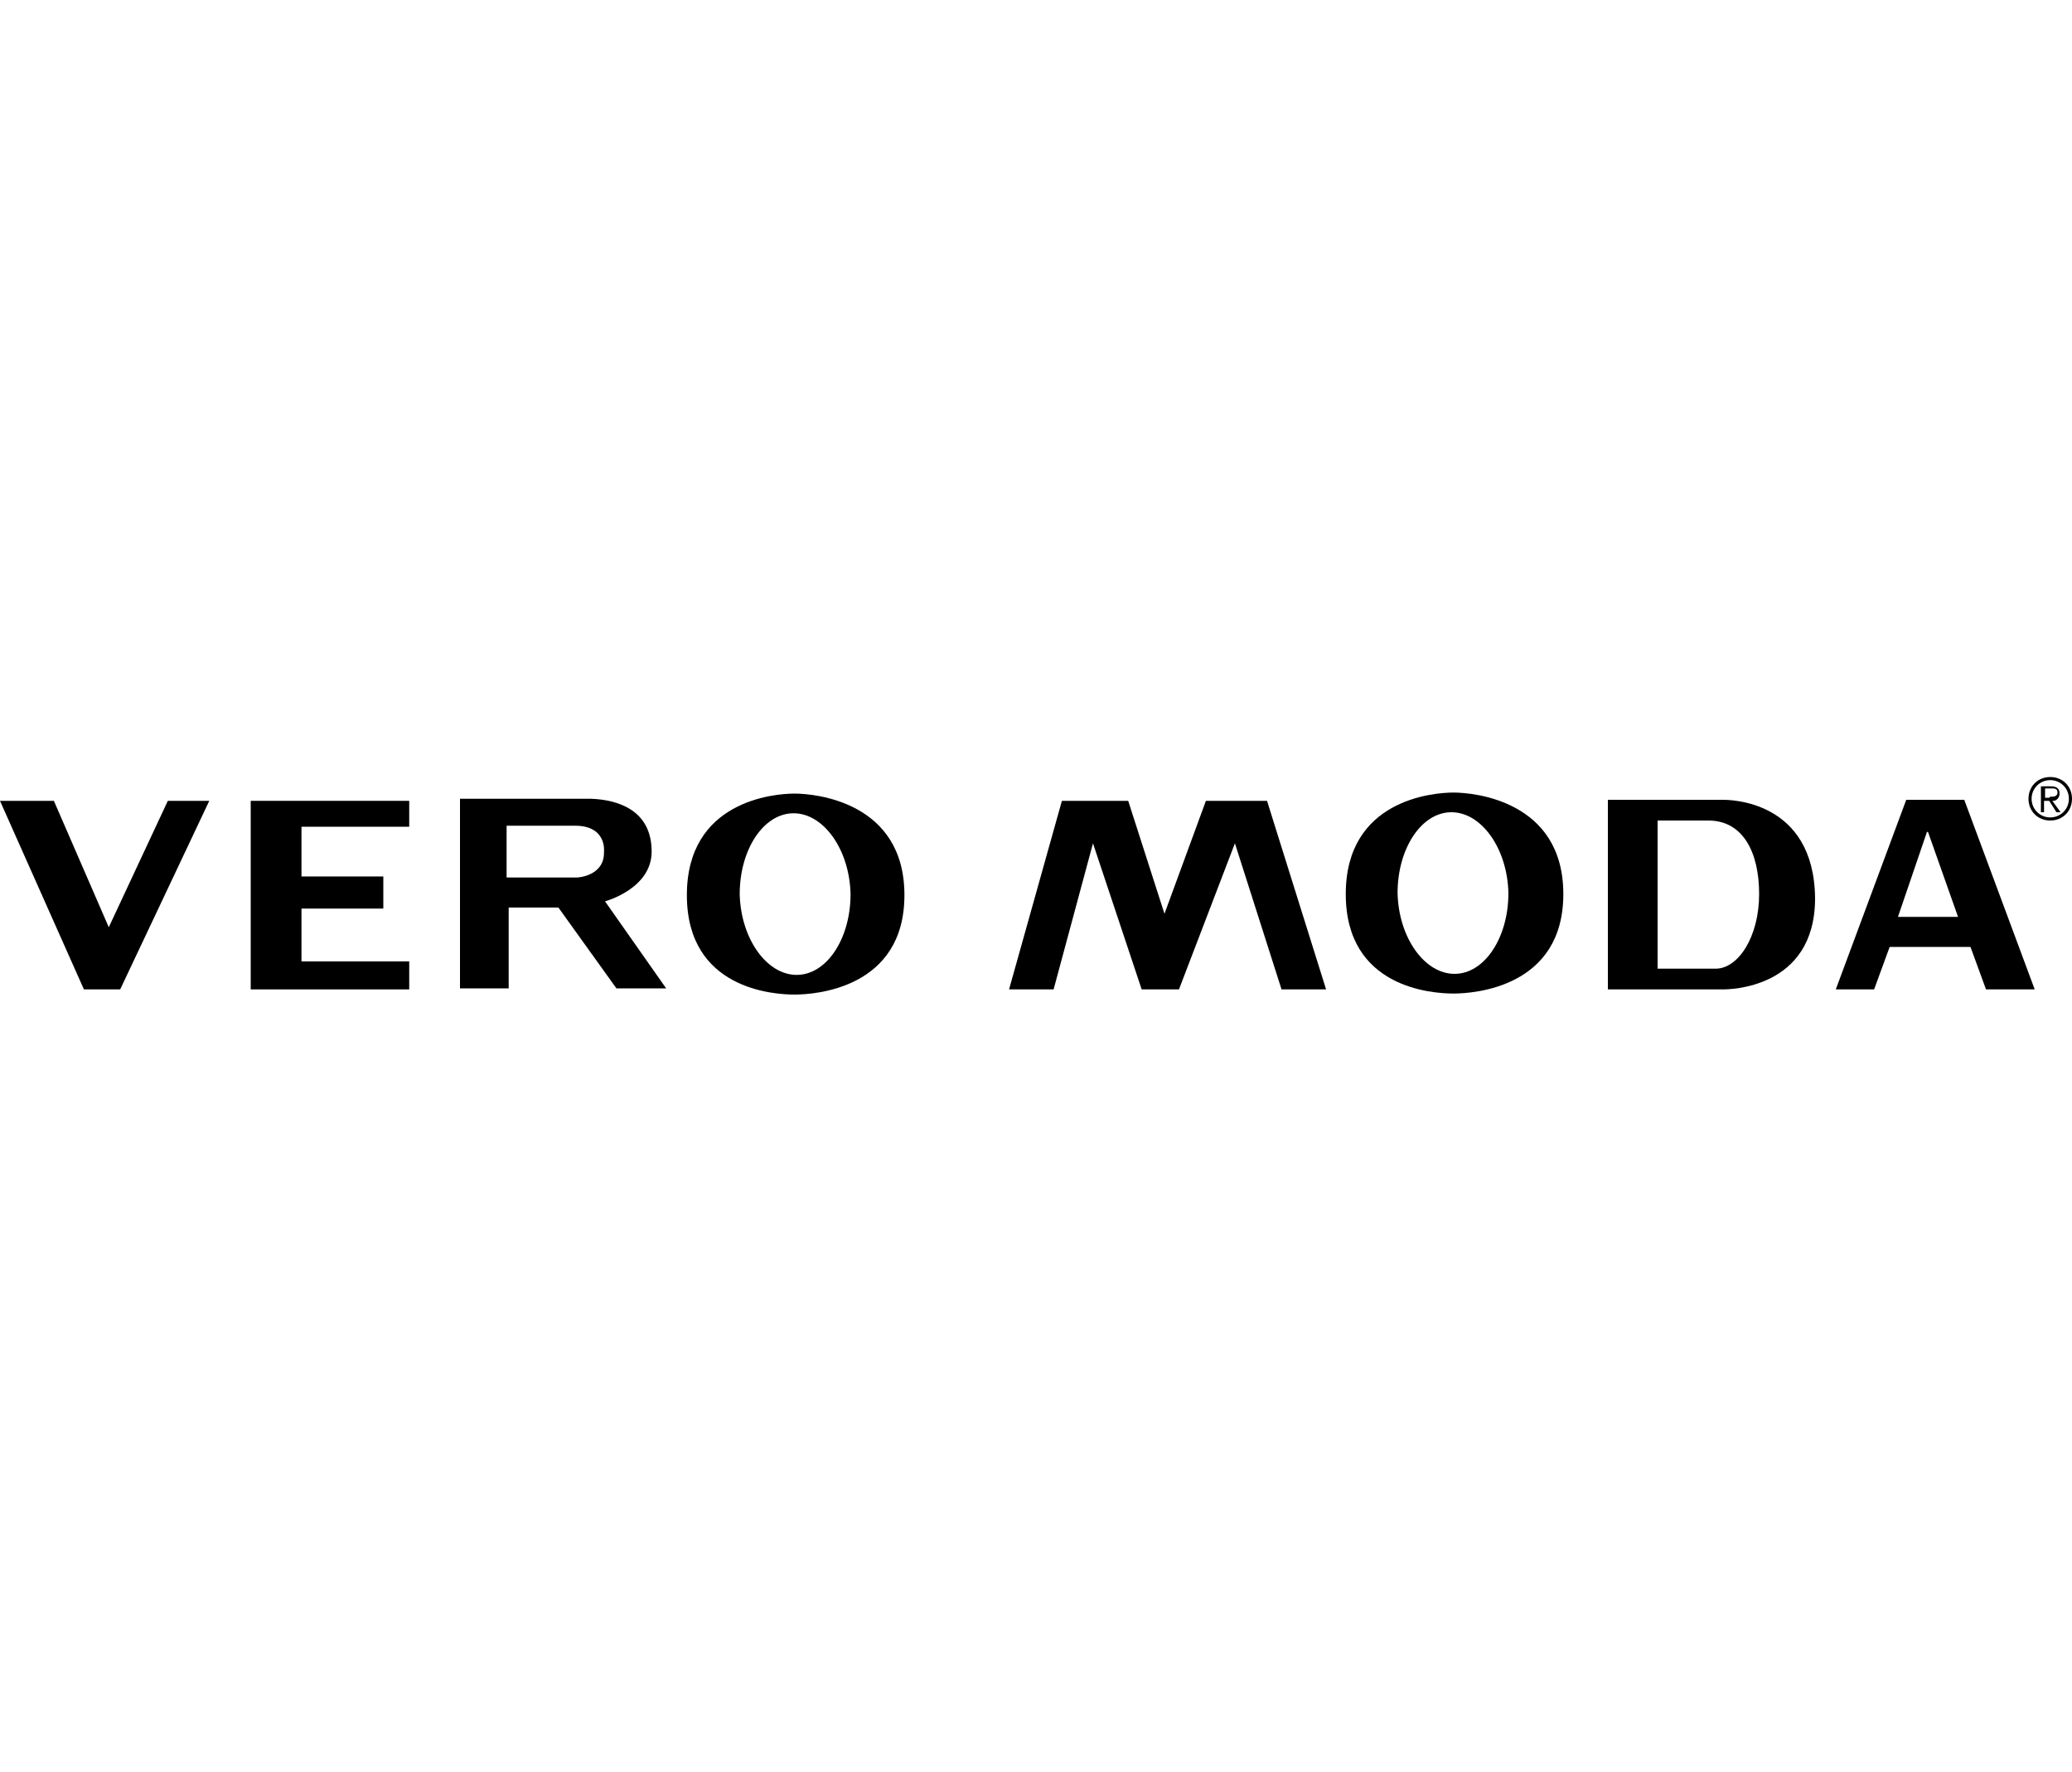
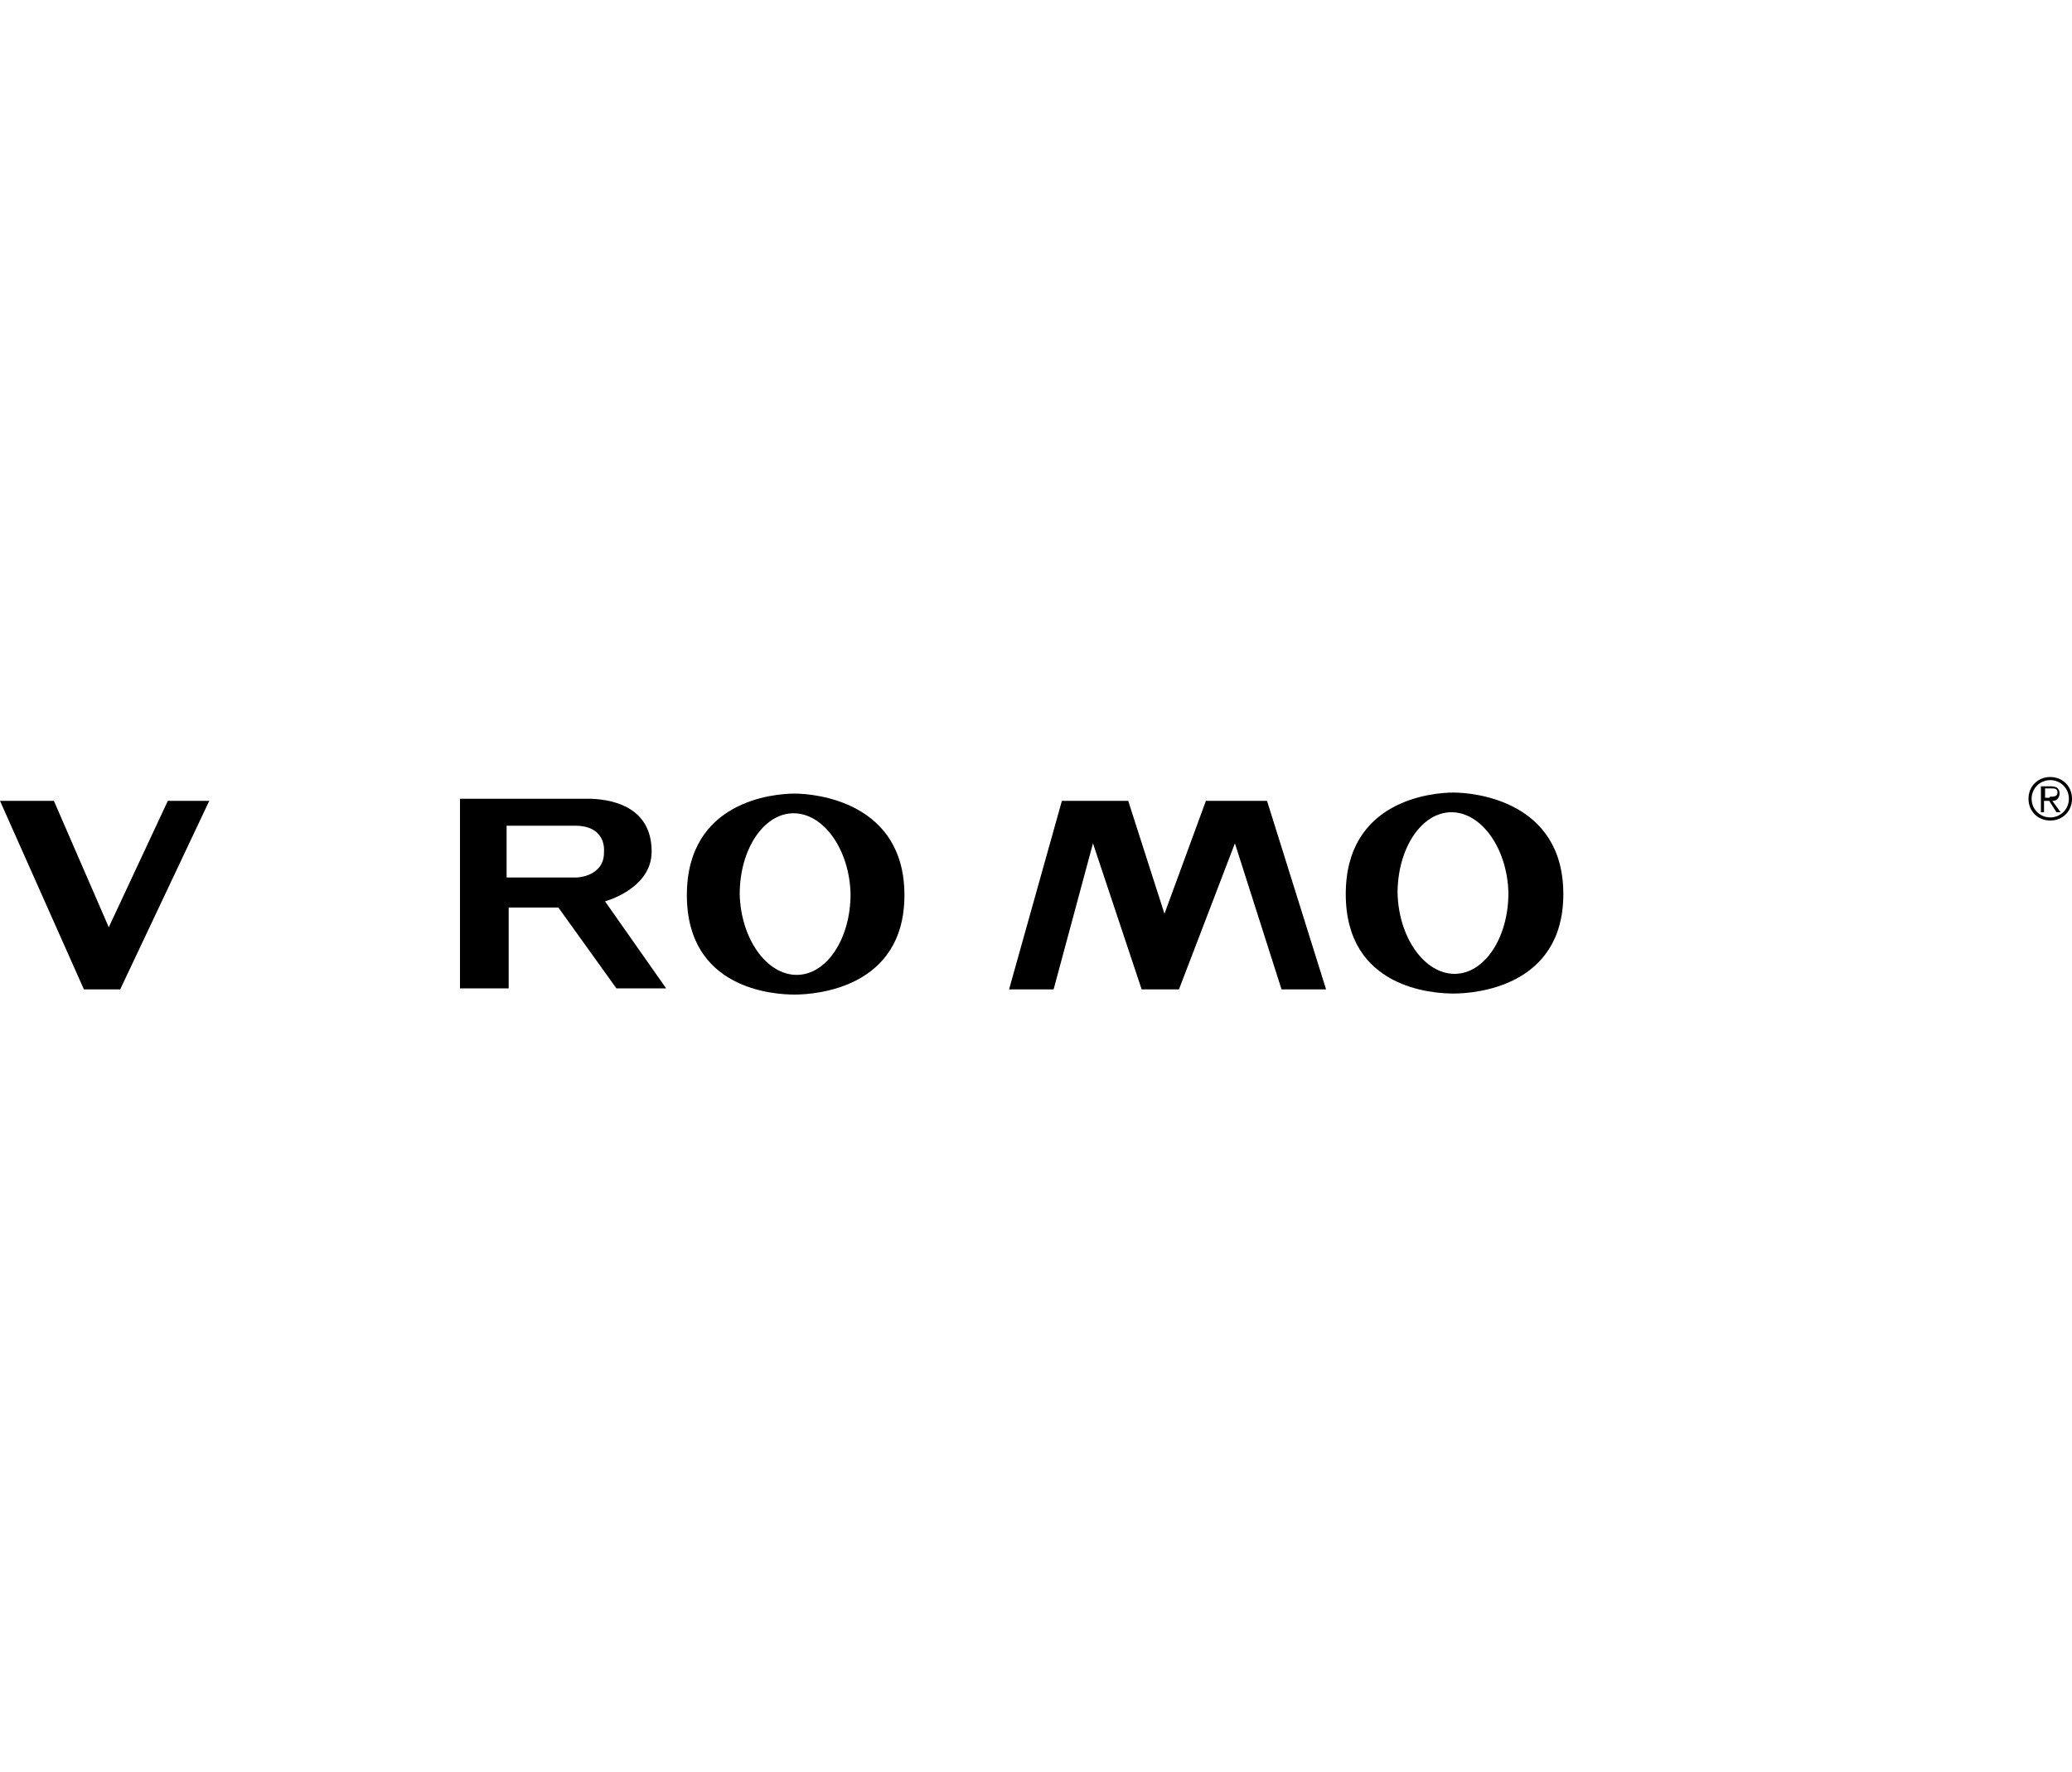
<svg xmlns="http://www.w3.org/2000/svg" id="Layer_1" version="1.1" viewBox="0 0 200 171">
  <polygon points="102.5 77.3 97.4 95.5 101.7 95.5 105.5 81.4 110.2 95.5 113.8 95.5 119.2 81.4 123.7 95.5 128 95.5 122.3 77.3 116.4 77.3 112.4 88.2 108.9 77.3 102.5 77.3" />
-   <polygon points="24.2 77.3 24.2 95.5 39.5 95.5 39.5 92.8 29.1 92.8 29.1 87.7 37 87.7 37 84.6 29.1 84.6 29.1 79.8 39.5 79.8 39.5 77.3 24.2 77.3" />
  <polygon points="16.2 77.3 10.5 89.5 5.2 77.3 0 77.3 8.1 95.5 11.6 95.5 20.2 77.3 16.2 77.3" />
  <g>
    <path d="M58.3,82.3c0,2.3-2.6,2.4-2.6,2.4h-6.8v-5h6.6c3.1,0,2.8,2.5,2.8,2.5M58.4,87s4.5-1.2,4.5-4.8c0-4.1-3.4-5-5.8-5.1h-12.7v18.3h4.7v-7.8h4.8l5.6,7.8h4.8l-5.9-8.4Z" />
    <path d="M76.9,94.1c-2.9,0-5.4-3.5-5.5-7.8,0-4.3,2.3-7.8,5.2-7.8s5.4,3.5,5.5,7.8c0,4.3-2.3,7.8-5.2,7.8M76.7,76.6c-2,0-10.4.7-10.4,9.8s8.4,9.6,10.4,9.6c2,0,10.6-.6,10.6-9.6s-8.6-9.8-10.6-9.8" />
  </g>
-   <path d="M186.1,80.3l2.9,8.2h-5.8l2.8-8.2ZM184,77.2l-6.8,18.3h3.7l1.5-4.1h7.8s1.5,4.1,1.5,4.1h4.7l-6.8-18.3h-5.5Z" />
  <g>
    <path d="M197.8,77h-.4v-.9h.6c.3,0,.6,0,.6.4s-.4.4-.7.4M198.2,77.3c.3,0,.6-.3.6-.7s-.2-.7-.8-.7h-1v2.5h.3v-1.1h.5l.7,1.1h.4l-.8-1.1Z" />
    <path d="M197.9,78.9c-1,0-1.8-.8-1.8-1.8s.8-1.8,1.8-1.8,1.8.8,1.8,1.8-.8,1.8-1.8,1.8M197.9,75c-1.2,0-2.1.9-2.1,2.1s.9,2.1,2.1,2.1,2.1-.9,2.1-2.1-.9-2.1-2.1-2.1" />
-     <path d="M165.7,93.5h-5.7v-14.3h4.9c3.3,0,4.9,3,4.9,7.1s-2,7.2-4.2,7.2M166.3,77.2h-11.1v18.3h11.1c.5,0,8.9,0,8.9-8.8-.1-9.5-8.3-9.5-8.9-9.5" />
    <path d="M140.4,94c-2.9,0-5.4-3.5-5.5-7.8,0-4.3,2.3-7.8,5.2-7.8s5.4,3.5,5.5,7.8c0,4.3-2.3,7.8-5.2,7.8M140.3,76.5c-2,0-10.4.7-10.4,9.8s8.4,9.6,10.4,9.6c2,0,10.6-.6,10.6-9.6s-8.6-9.8-10.6-9.8" />
  </g>
</svg>